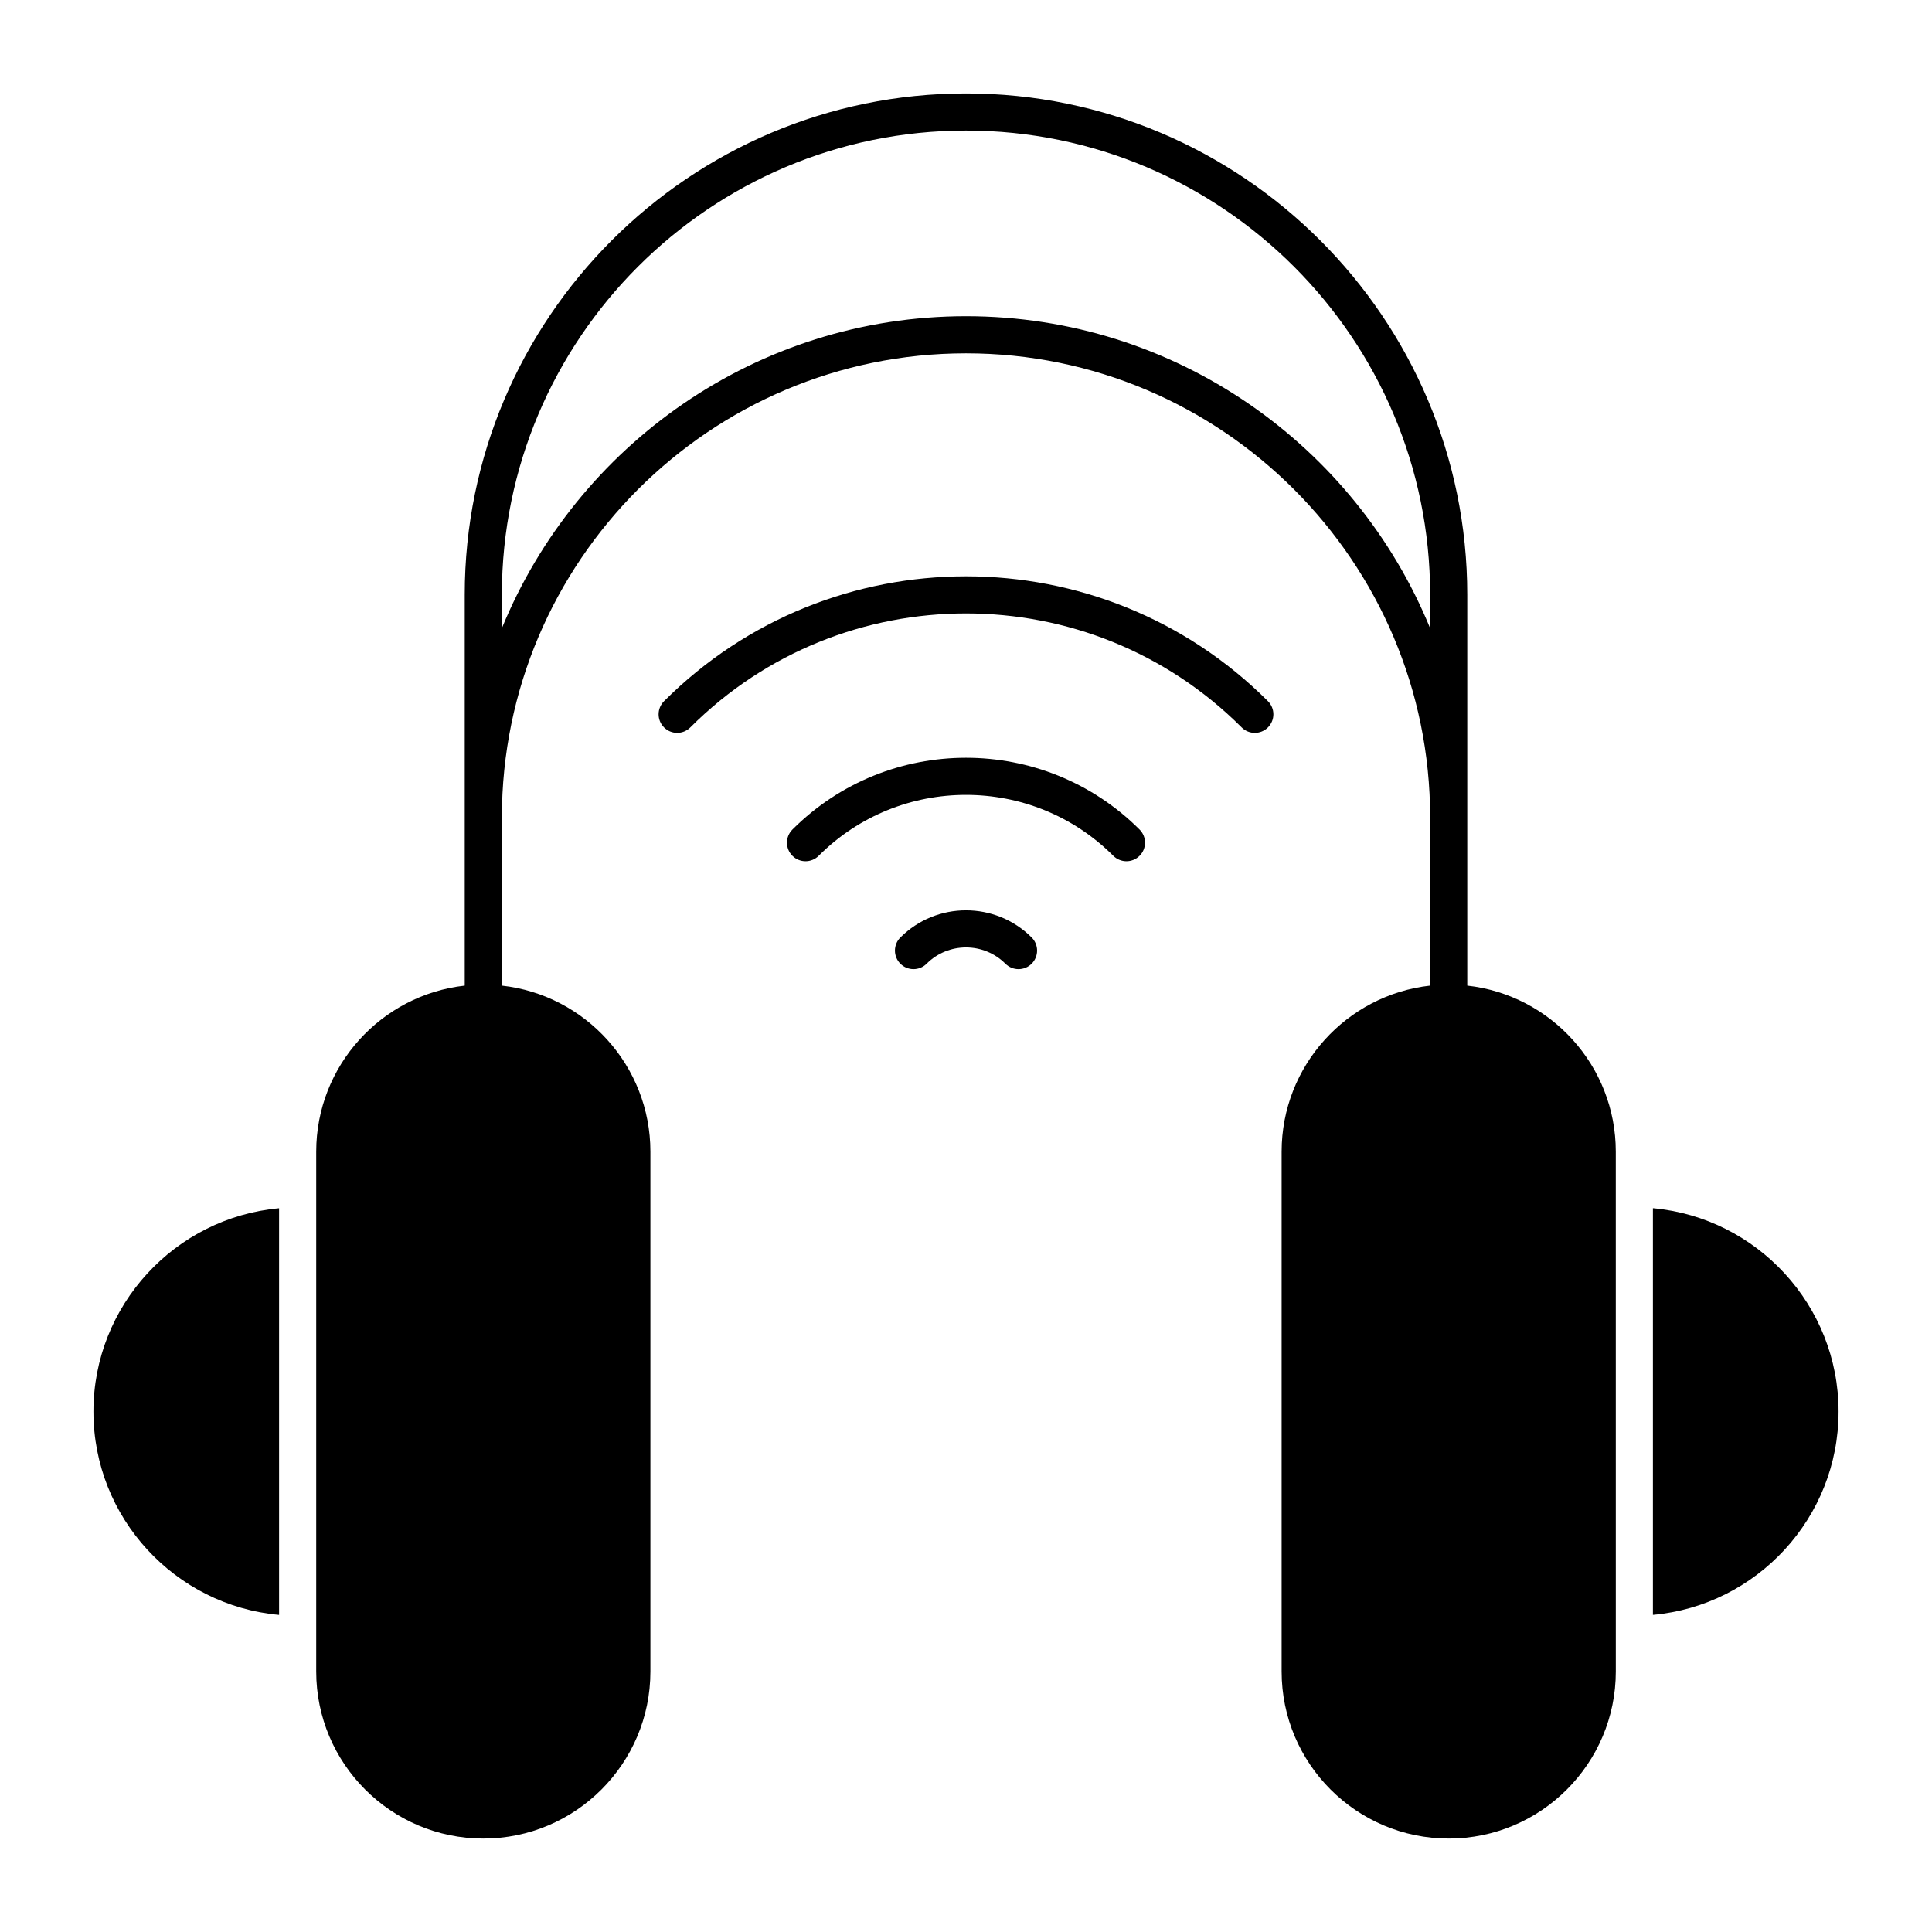
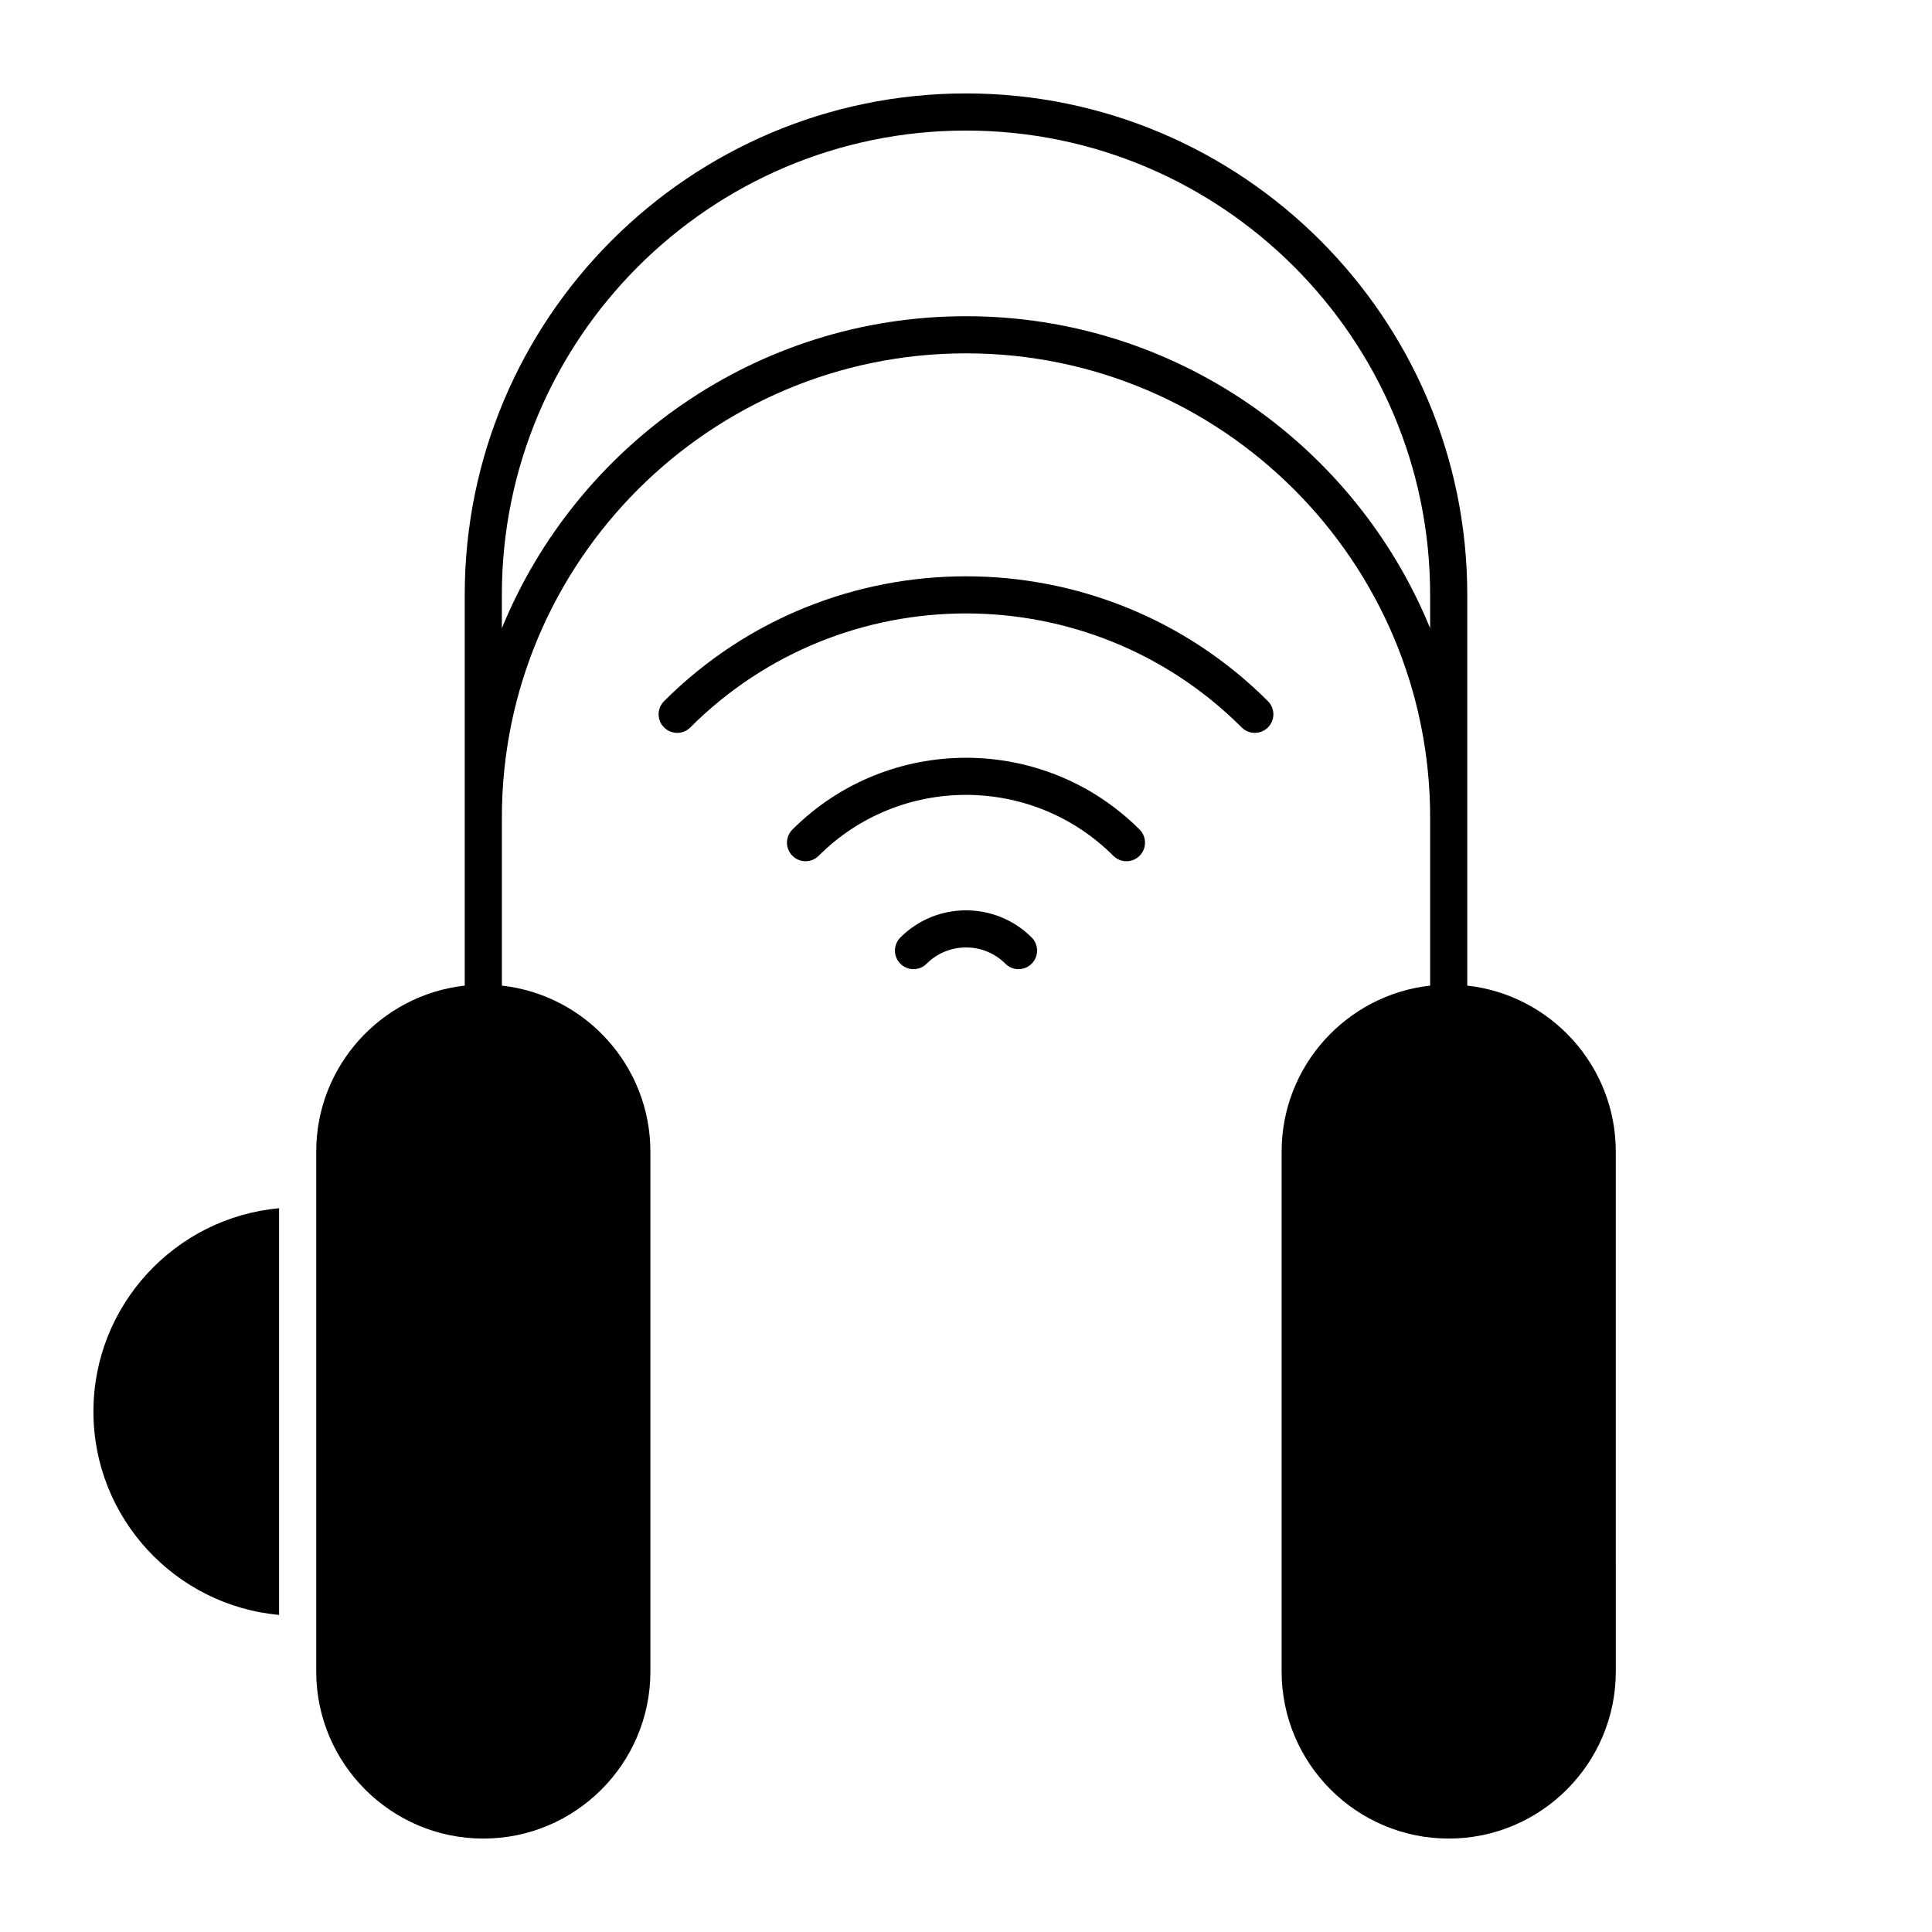
<svg xmlns="http://www.w3.org/2000/svg" fill="#000000" width="800px" height="800px" version="1.1" viewBox="144 144 512 512">
  <g>
    <path d="m532.84 405.2v-103.6c0-73.25-59.594-132.84-132.84-132.84-73.25 0-132.84 59.594-132.84 132.84v103.6c-22.105 2.457-39.359 21.246-39.359 44v137.76c0 24.418 19.863 44.281 44.281 44.281s44.281-19.863 44.281-44.281v-137.76c0-22.754-17.25-41.543-39.359-44v-44.562c0-67.824 55.18-123 123-123 67.824 0 123 55.18 123 123v44.559c-22.109 2.457-39.359 21.246-39.359 44v137.76c0 24.418 19.863 44.281 44.281 44.281s44.281-19.863 44.281-44.281l-0.004-137.76c0-22.754-17.25-41.543-39.359-44zm-132.84-177.4c-55.512 0-103.17 34.23-123 82.688v-8.887c0-67.824 55.18-123 123-123 67.824 0 123 55.18 123 123v8.887c-19.832-48.457-67.492-82.688-123-82.688z" />
    <path d="m319.98 329.82c-1.922 1.922-1.922 5.035 0 6.957s5.039 1.922 6.957 0c40.285-40.281 105.83-40.281 146.12 0 0.961 0.961 2.219 1.441 3.481 1.441 1.258 0 2.519-0.48 3.481-1.441 1.922-1.922 1.922-5.035 0-6.957-44.121-44.121-115.91-44.121-160.04 0z" />
    <path d="m354 363.84c-1.922 1.922-1.922 5.035 0 6.957s5.035 1.922 6.957 0c21.527-21.527 56.555-21.527 78.082 0 0.961 0.961 2.219 1.441 3.481 1.441 1.258 0 2.519-0.48 3.481-1.441 1.922-1.922 1.922-5.035 0-6.957-25.367-25.363-66.637-25.363-92 0z" />
    <path d="m382.61 392.44c-1.922 1.922-1.922 5.039 0 6.957 1.922 1.922 5.039 1.922 6.957 0 5.754-5.754 15.121-5.754 20.875 0 0.961 0.961 2.219 1.441 3.477 1.441 1.258 0 2.519-0.48 3.481-1.441 1.922-1.922 1.922-5.035 0-6.957-9.594-9.59-25.199-9.59-34.789 0z" />
    <path d="m168.76 518.08c0 28.184 21.656 51.391 49.199 53.887v-107.77c-27.543 2.496-49.199 25.703-49.199 53.887z" />
-     <path d="m582.04 464.19v107.77c27.543-2.496 49.199-25.703 49.199-53.887 0-28.18-21.656-51.391-49.199-53.887z" />
  </g>
</svg>